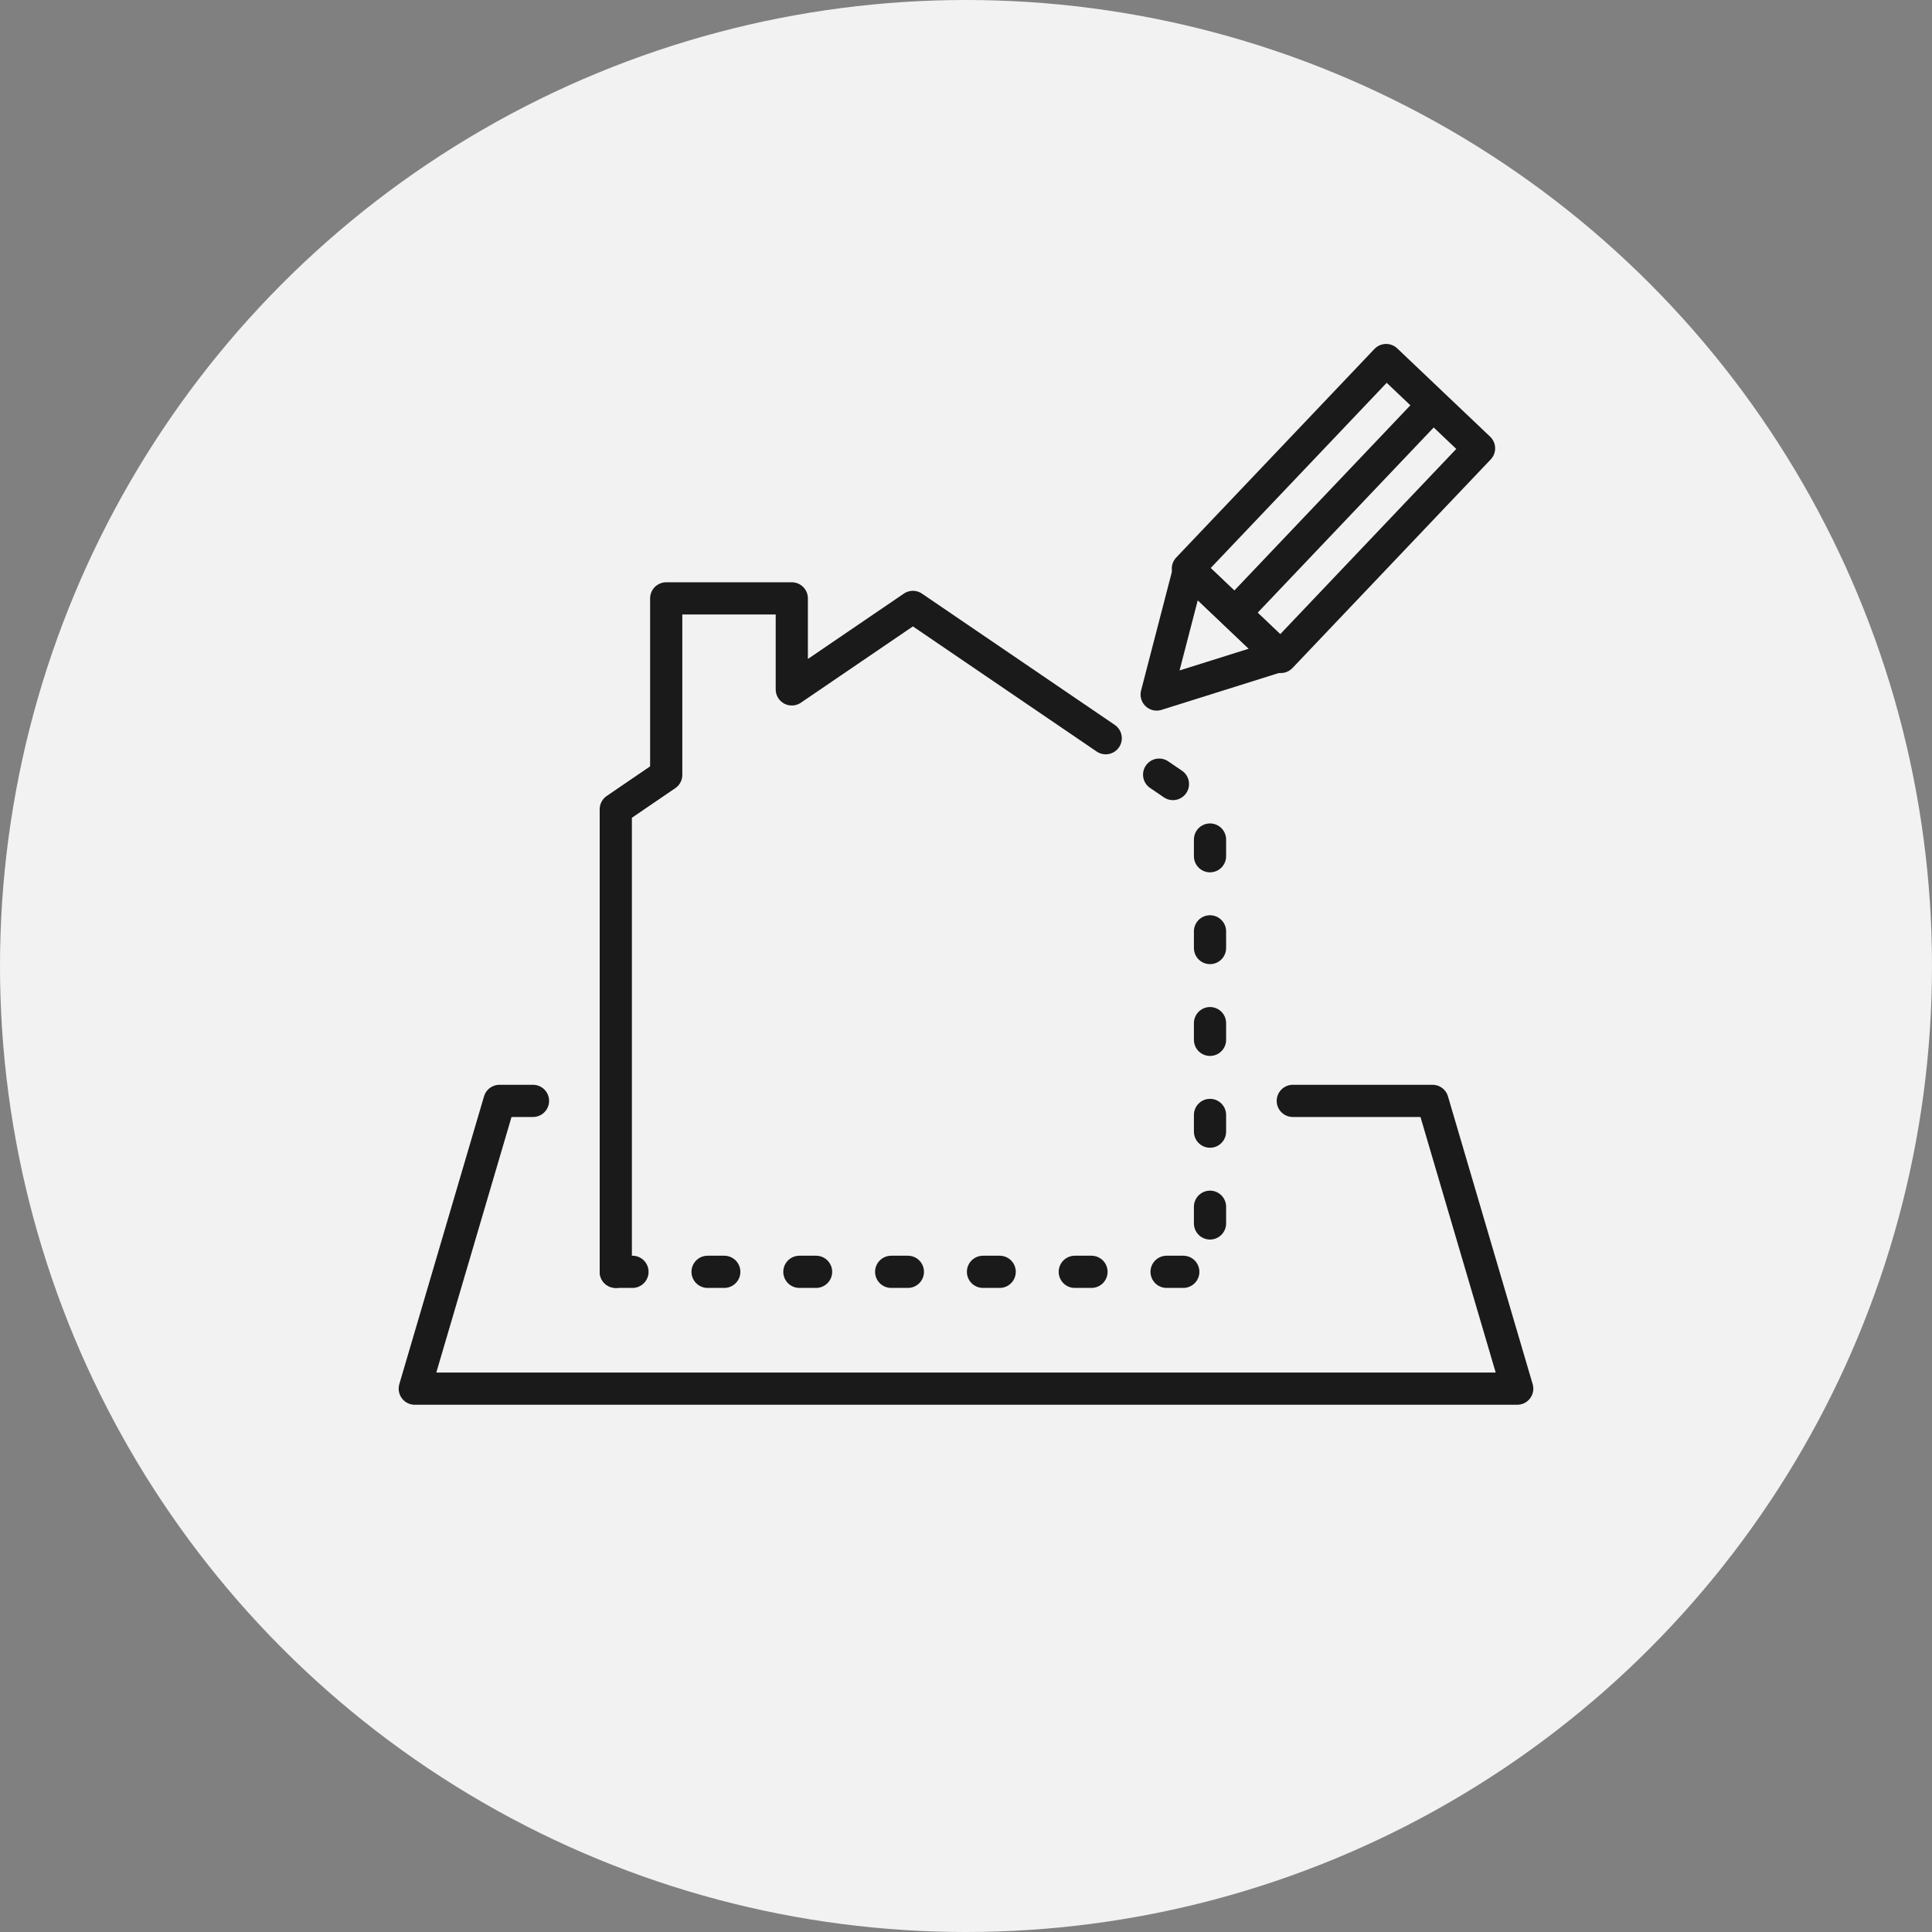
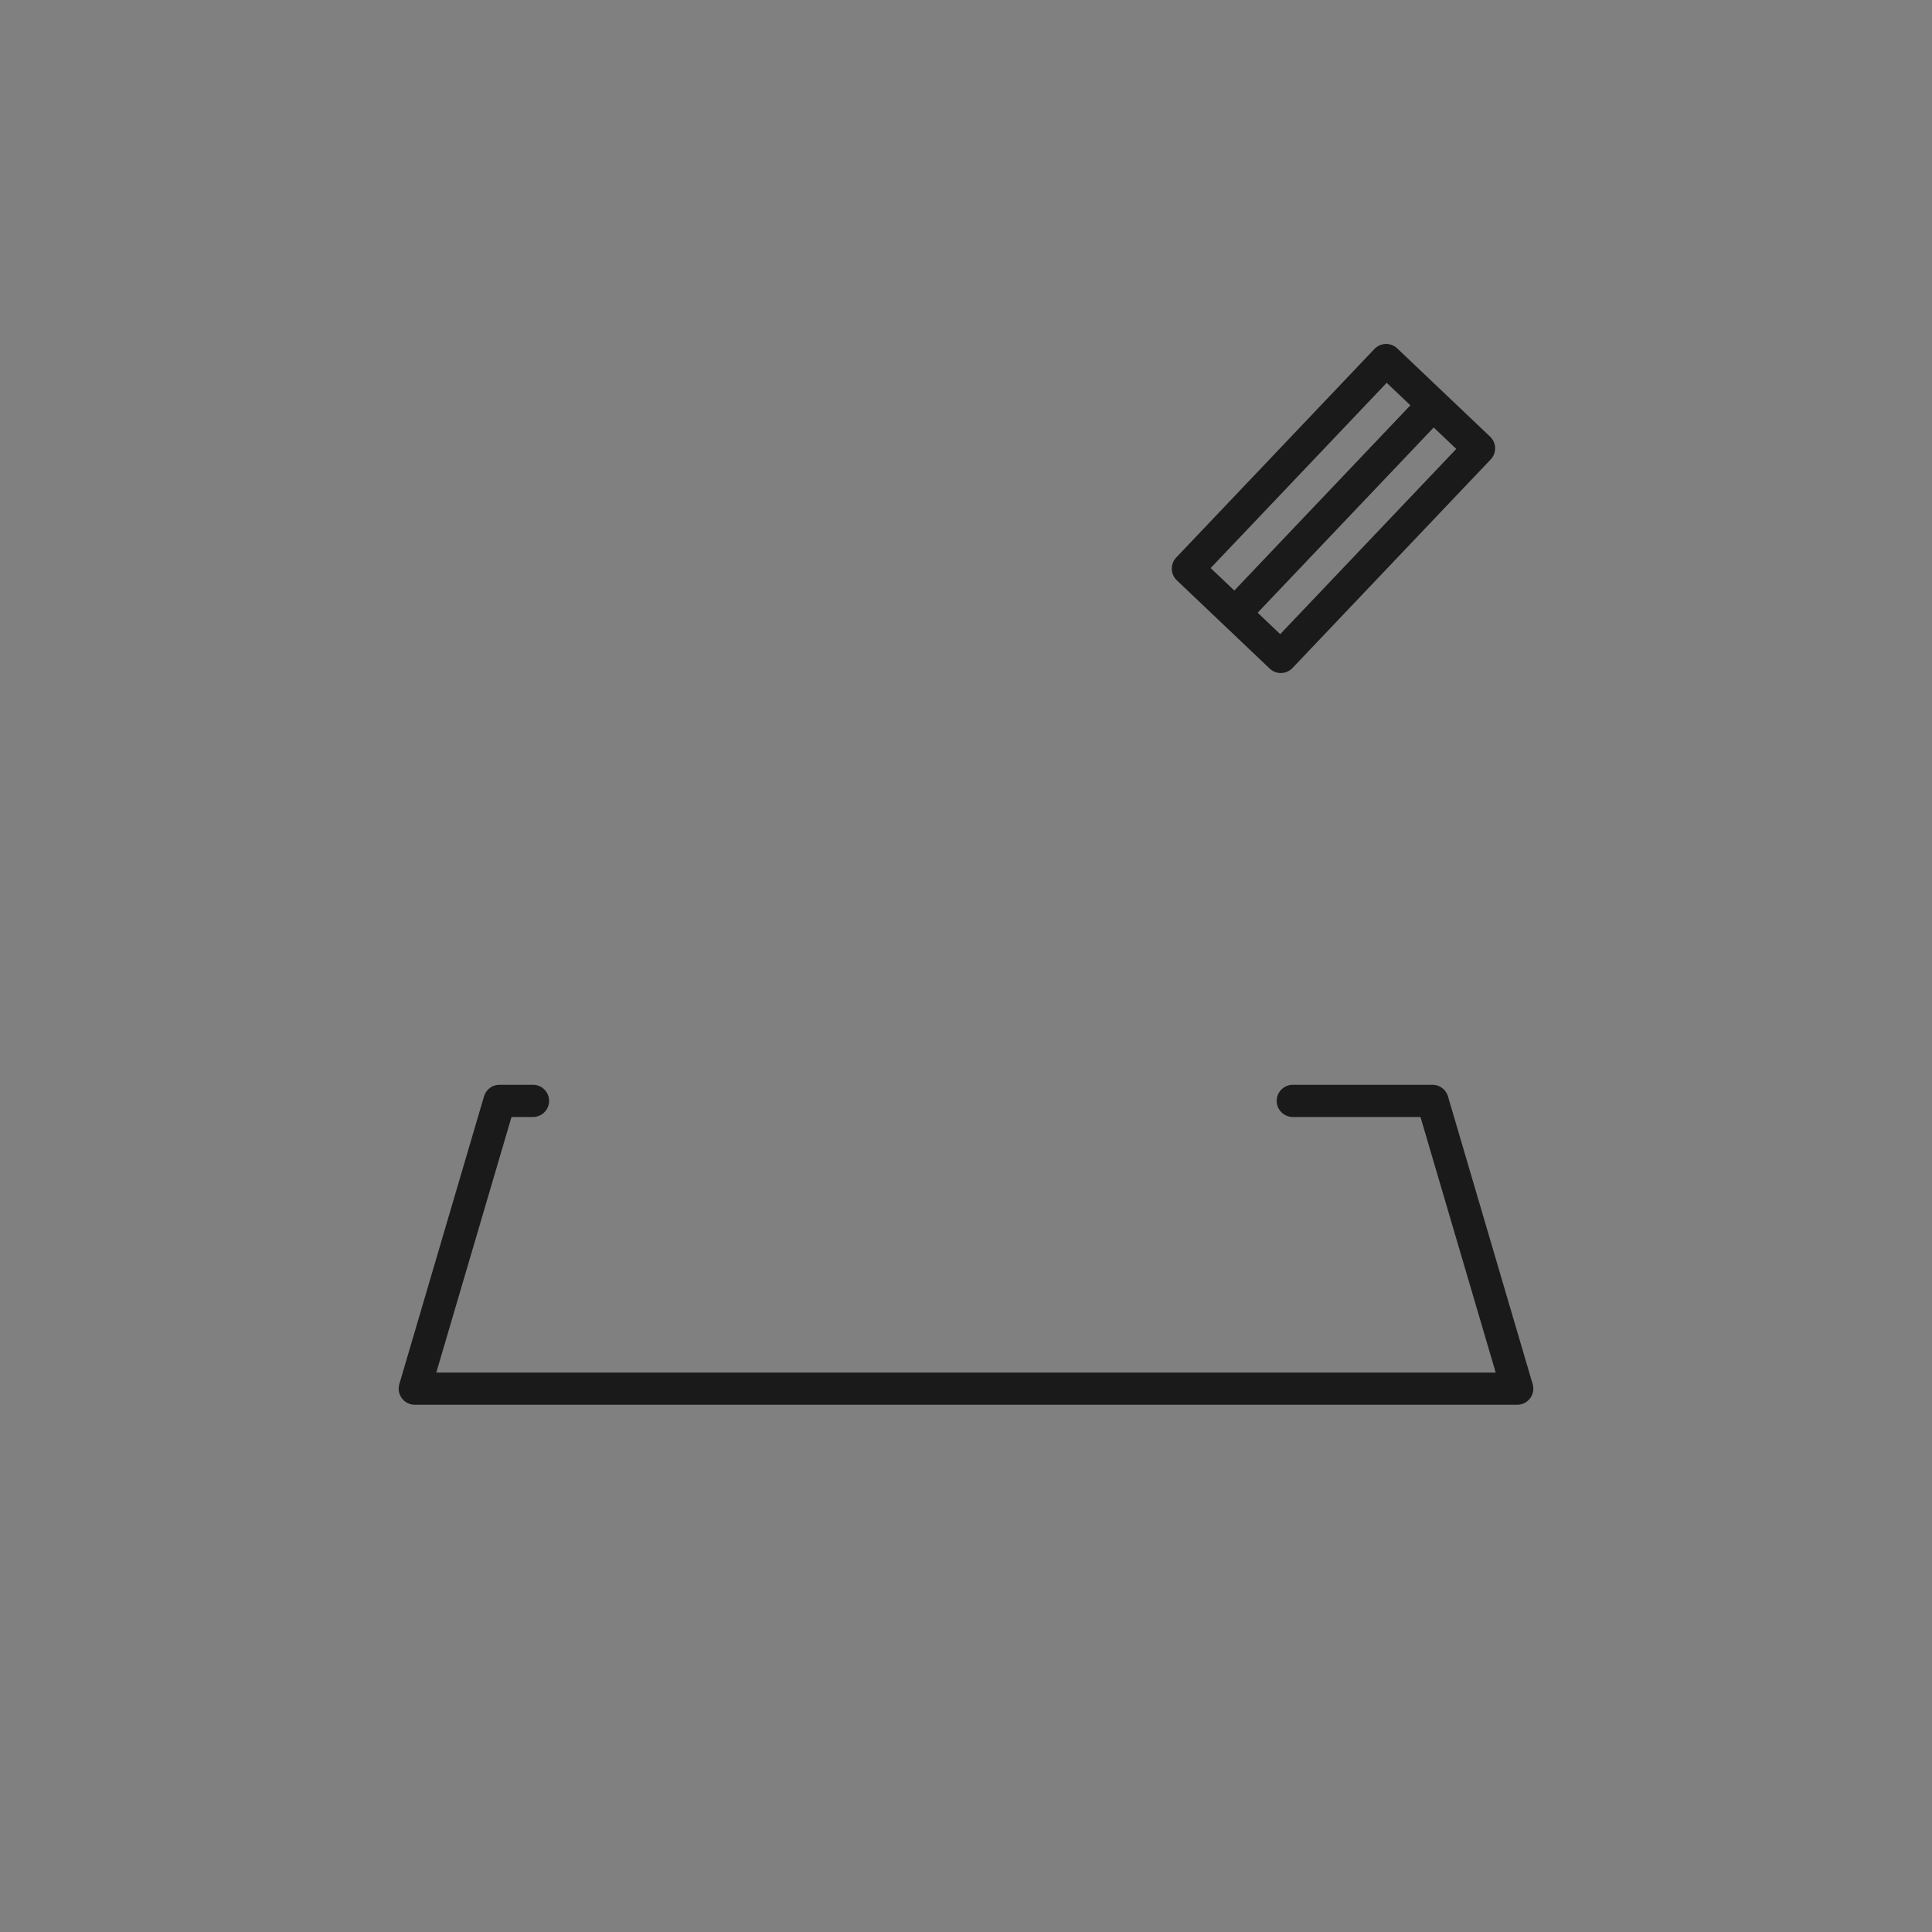
<svg xmlns="http://www.w3.org/2000/svg" width="120" height="120" viewBox="0 0 120 120">
  <rect x="0" y="0" width="120" height="120" fill="#808080" stroke="none" />
  <g transform="translate(-900 -5570)">
-     <circle cx="60" cy="60" r="60" transform="translate(900 5570)" fill="#f2f2f2" />
    <g transform="translate(925.762 5592.366)">
-       <path d="M13.485,57.629H50.394V28.9l-6.478-4.411" transform="translate(-1 -1)" fill="none" stroke="#1a1a1a" stroke-linecap="round" stroke-linejoin="round" stroke-width="2" stroke-dasharray="1.037 4.665" />
-       <path d="M43.916,24.486,31.94,16.331l-7.522,5.123V15.8h-7.8V26.762L13.485,28.9V57.629" transform="translate(-1 -1)" fill="none" stroke="#1a1a1a" stroke-linecap="round" stroke-linejoin="round" stroke-width="2" />
      <path d="M8.343,47.012H6.261L1,64.886H69.475L64.214,47.012H55.536" transform="translate(-1 -1)" fill="none" stroke="#1a1a1a" stroke-linecap="round" stroke-linejoin="round" stroke-width="2" />
      <g transform="translate(46.081)">
        <rect width="7.96" height="17.87" transform="matrix(-0.725, -0.689, 0.689, -0.725, 7.71, 18.437)" fill="none" stroke="#1a1a1a" stroke-linecap="round" stroke-linejoin="round" stroke-width="2" />
-         <path d="M47.081,21.772l7.639-2.4-5.628-5.349Z" transform="translate(-47.081 -1)" fill="none" stroke="#1a1a1a" stroke-linecap="round" stroke-linejoin="round" stroke-width="2" />
        <line y1="12.738" x2="12.107" transform="translate(5.016 2.823)" fill="none" stroke="#1a1a1a" stroke-linecap="round" stroke-linejoin="round" stroke-width="2" />
      </g>
    </g>
  </g>
</svg>